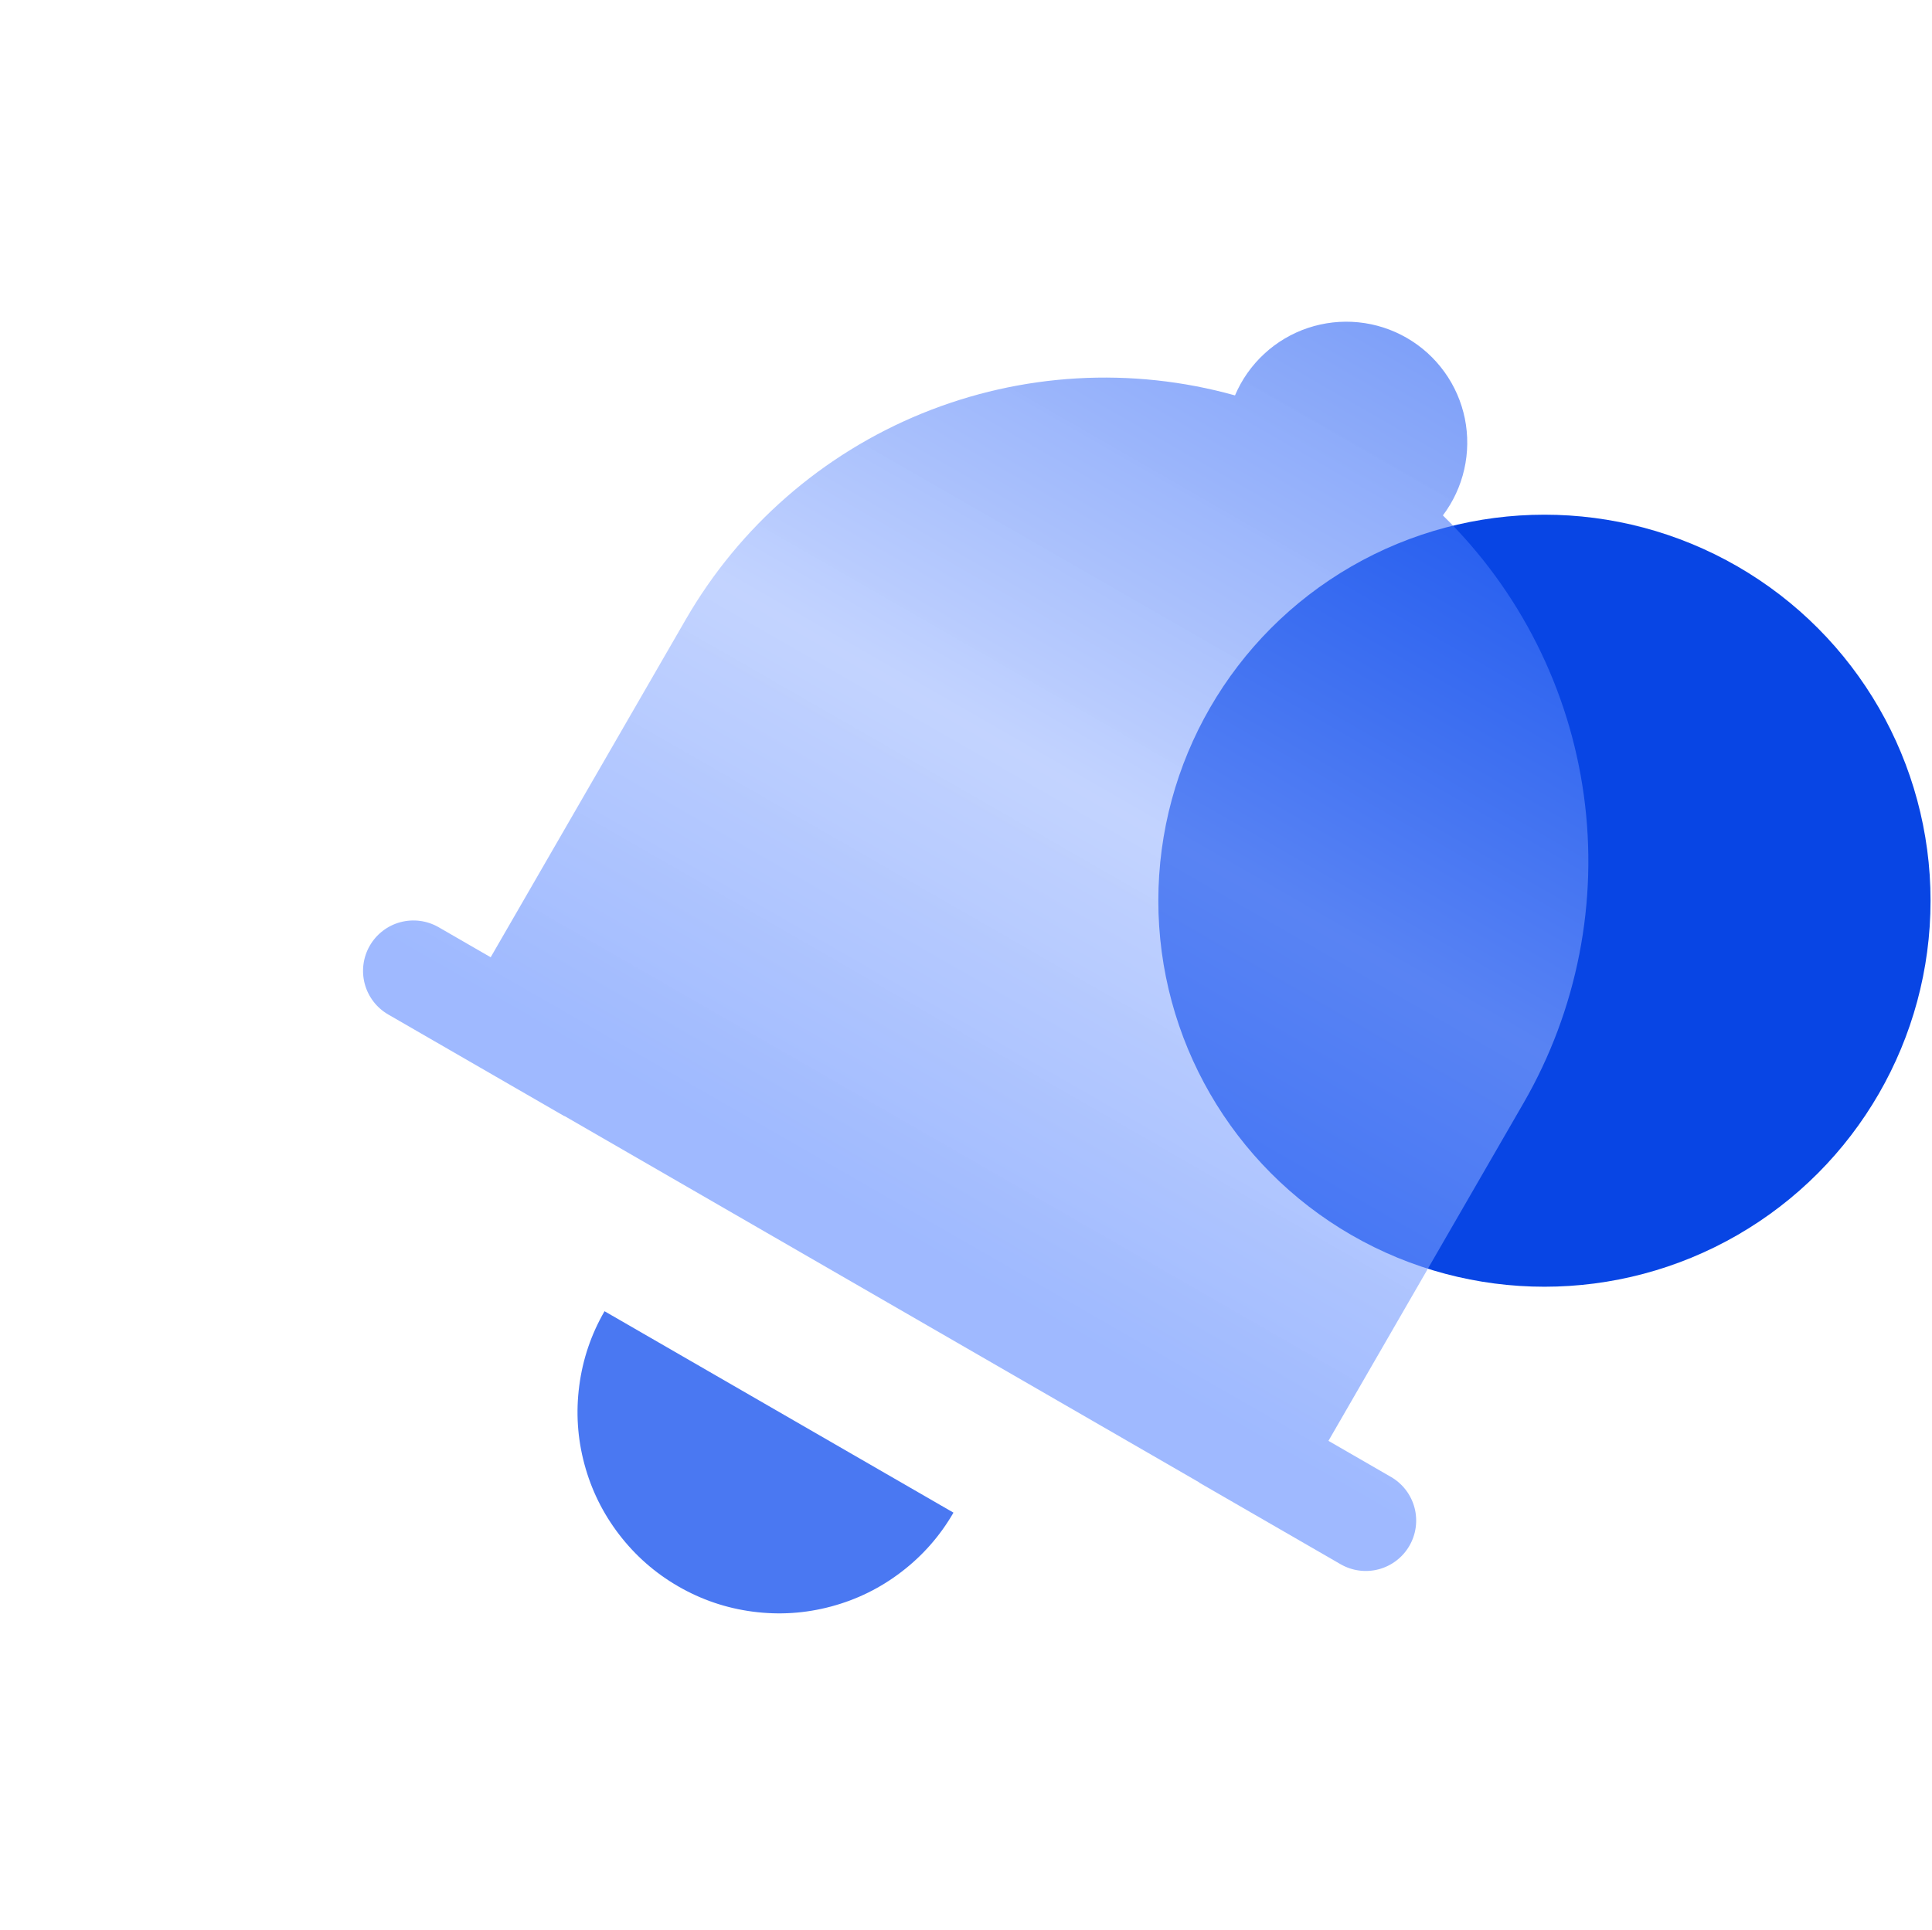
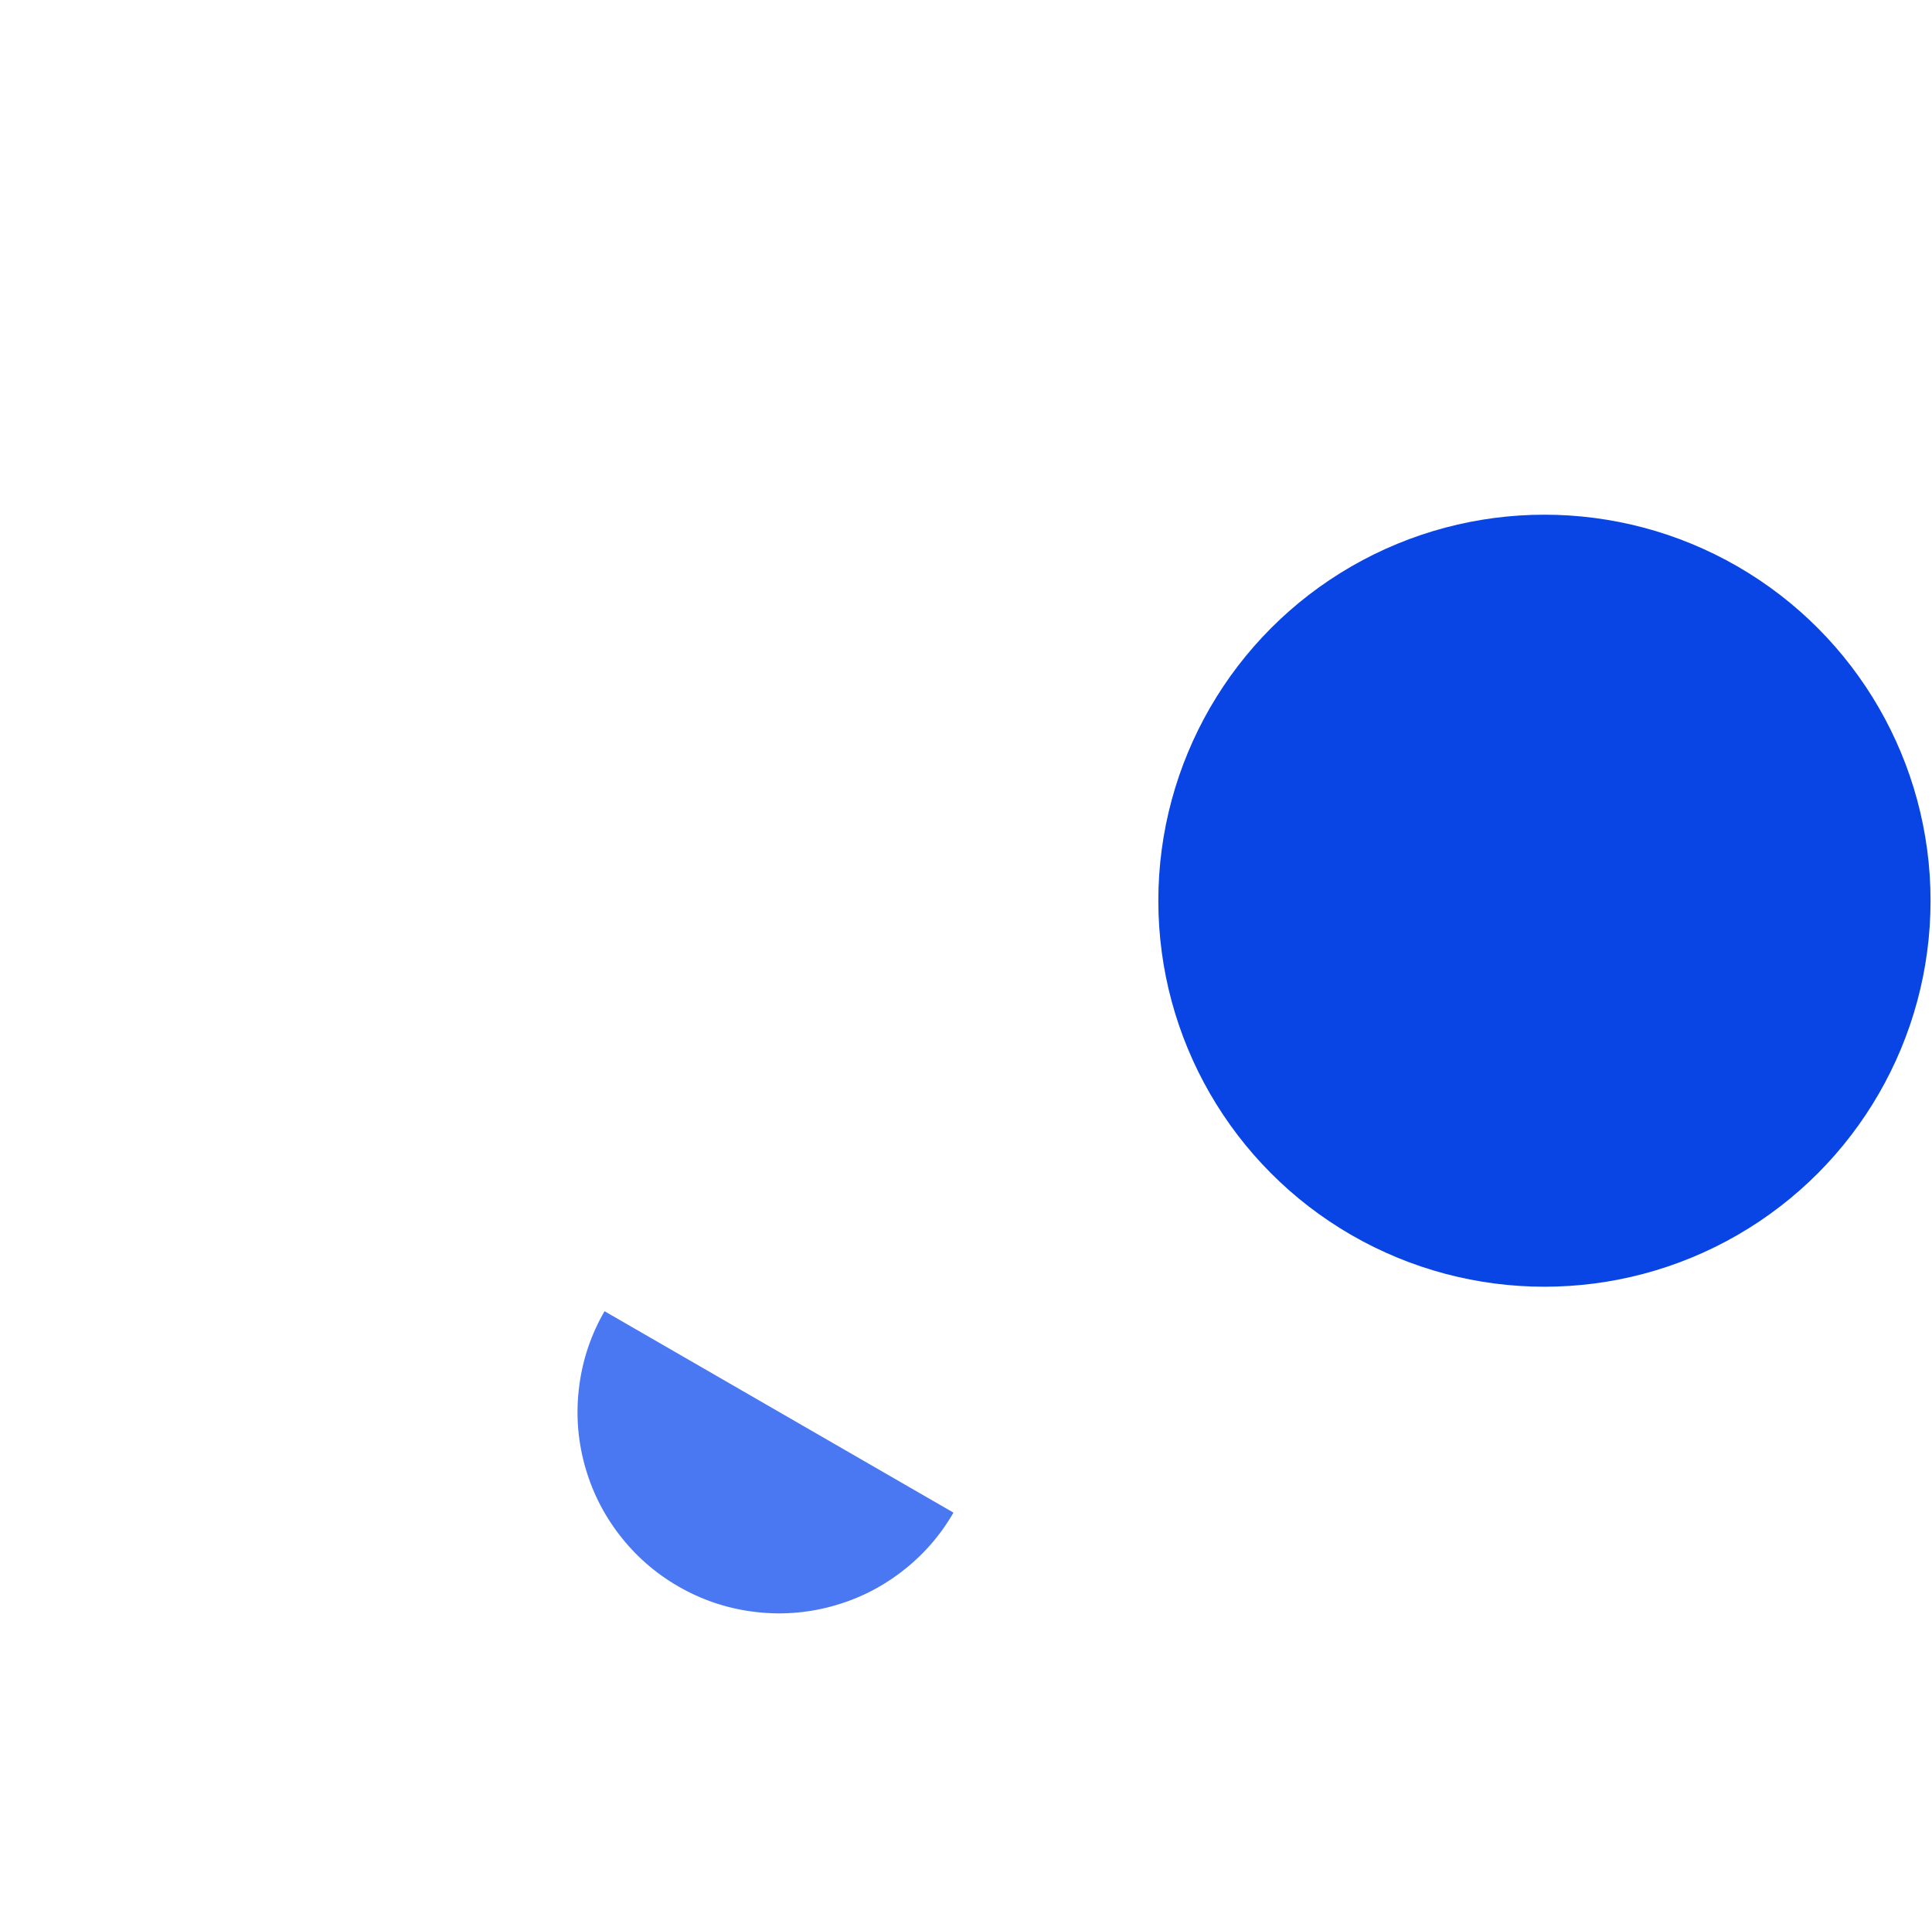
<svg xmlns="http://www.w3.org/2000/svg" fill="none" version="1.1" width="60.045" height="60" viewBox="0 0 60.045 60">
  <defs>
    <filter id="master_svg0_0_53825" filterUnits="objectBoundingBox" color-interpolation-filters="sRGB" x="0" y="0" width="37.311" height="34.044">
      <feFlood flood-opacity="0" result="BackgroundImageFix" />
      <feBlend mode="normal" in="SourceGraphic" in2="BackgroundImageFix" result="shape" />
      <feGaussianBlur in="BackgroundImage" stdDeviation="3.5" />
      <feComposite in2="SourceAlpha" operator="in" result="effect1_foregroundBlur" />
      <feBlend mode="normal" in="SourceGraphic" in2="effect1_foregroundBlur" result="shape" />
    </filter>
    <linearGradient x1="0.5" y1="0.004" x2="0.5" y2="0.94" id="master_svg1_0_53824">
      <stop offset="0%" stop-color="#255EF4" stop-opacity="1" />
      <stop offset="53.646%" stop-color="#96B3FF" stop-opacity="0.97" />
      <stop offset="100%" stop-color="#5B88FE" stop-opacity="1" />
    </linearGradient>
  </defs>
  <g>
    <g />
    <g>
      <g>
        <ellipse cx="48" cy="28" rx="12" ry="12" fill="#0845E4" fill-opacity="1" />
      </g>
      <g transform="matrix(0.866,0.5,-0.5,0.866,4.351,-13.696)">
        <g filter="url(#master_svg0_0_53825)">
-           <path d="M58.403,35.316C58.403,35.316,63.477,35.316,63.477,35.316C63.892,35.316,64.291,35.151,64.585,34.857C64.878,34.563,65.043,34.165,65.043,33.749C65.043,33.334,64.878,32.935,64.585,32.642C64.291,32.348,63.892,32.183,63.477,32.183C63.477,32.183,61.233,32.183,61.233,32.183C61.233,32.183,61.233,20.058,61.233,20.058C61.233,16.719,60.122,13.475,58.075,10.838C56.028,8.2,53.162,6.319,49.928,5.49C49.993,4.962,49.945,4.425,49.787,3.917C49.629,3.408,49.365,2.939,49.013,2.54C48.66,2.142,48.227,1.822,47.741,1.604C47.256,1.385,46.73,1.272,46.197,1.272C45.665,1.272,45.139,1.385,44.653,1.604C44.168,1.822,43.735,2.142,43.382,2.54C43.029,2.939,42.765,3.408,42.608,3.917C42.45,4.425,42.402,4.962,42.467,5.49C39.234,6.32,36.369,8.202,34.323,10.839C32.277,13.477,31.167,16.72,31.167,20.058C31.167,20.058,31.167,32.183,31.167,32.183C31.167,32.183,29.299,32.183,29.299,32.183C28.884,32.183,28.485,32.348,28.191,32.642C27.898,32.935,27.733,33.334,27.733,33.749C27.733,34.165,27.898,34.563,28.191,34.857C28.485,35.151,28.884,35.316,29.299,35.316C29.299,35.316,35.621,35.316,35.621,35.316C35.621,35.316,35.621,35.31,35.621,35.31C35.621,35.31,58.403,35.31,58.403,35.31C58.403,35.31,58.403,35.316,58.403,35.316Z" fill="url(#master_svg1_0_53824)" fill-opacity="0.59" />
-         </g>
+           </g>
        <g>
          <path d="M52.256,39.943C52.256,40.774,52.097,41.572,51.779,42.339C51.462,43.107,51.009,43.784,50.422,44.371C49.835,44.958,49.158,45.41,48.391,45.728C47.624,46.046,46.825,46.205,45.995,46.205C45.164,46.205,44.366,46.046,43.598,45.728C42.831,45.41,42.154,44.958,41.567,44.371C40.98,43.784,40.528,43.107,40.21,42.339C39.892,41.572,39.733,40.774,39.733,39.943L45.995,39.943L52.256,39.943Z" fill="#4A78F2" fill-opacity="1" />
        </g>
      </g>
    </g>
  </g>
</svg>